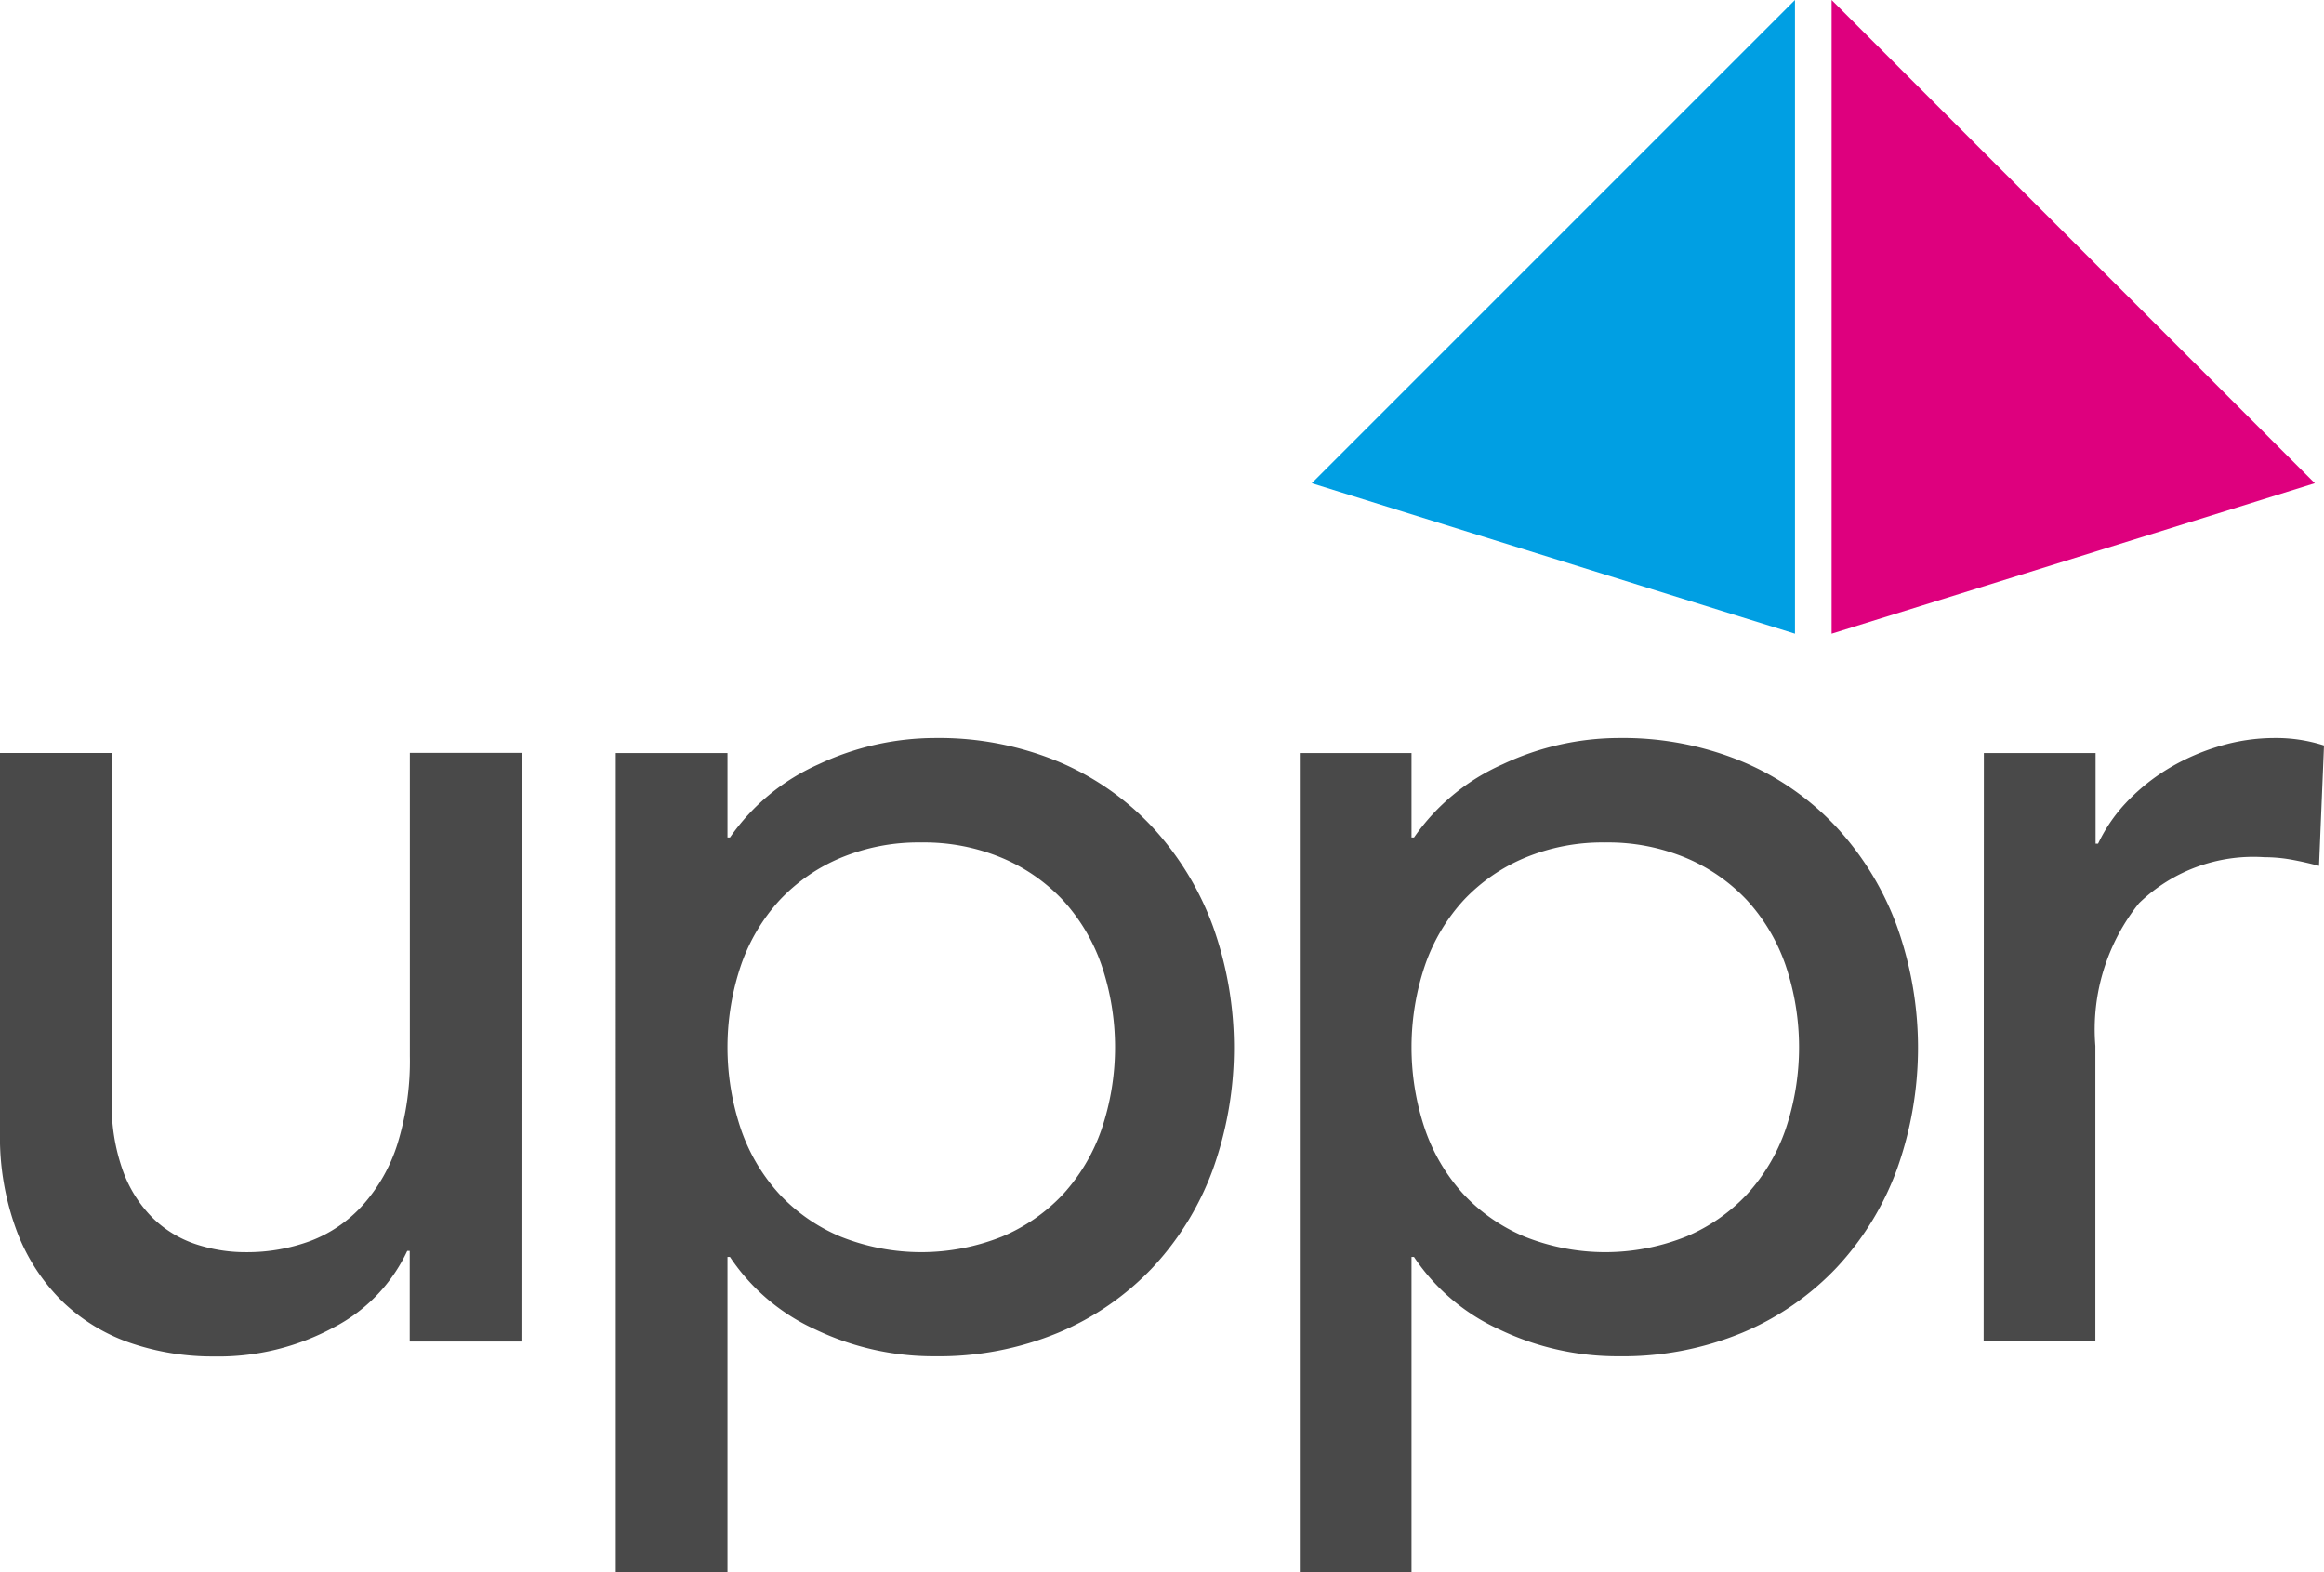
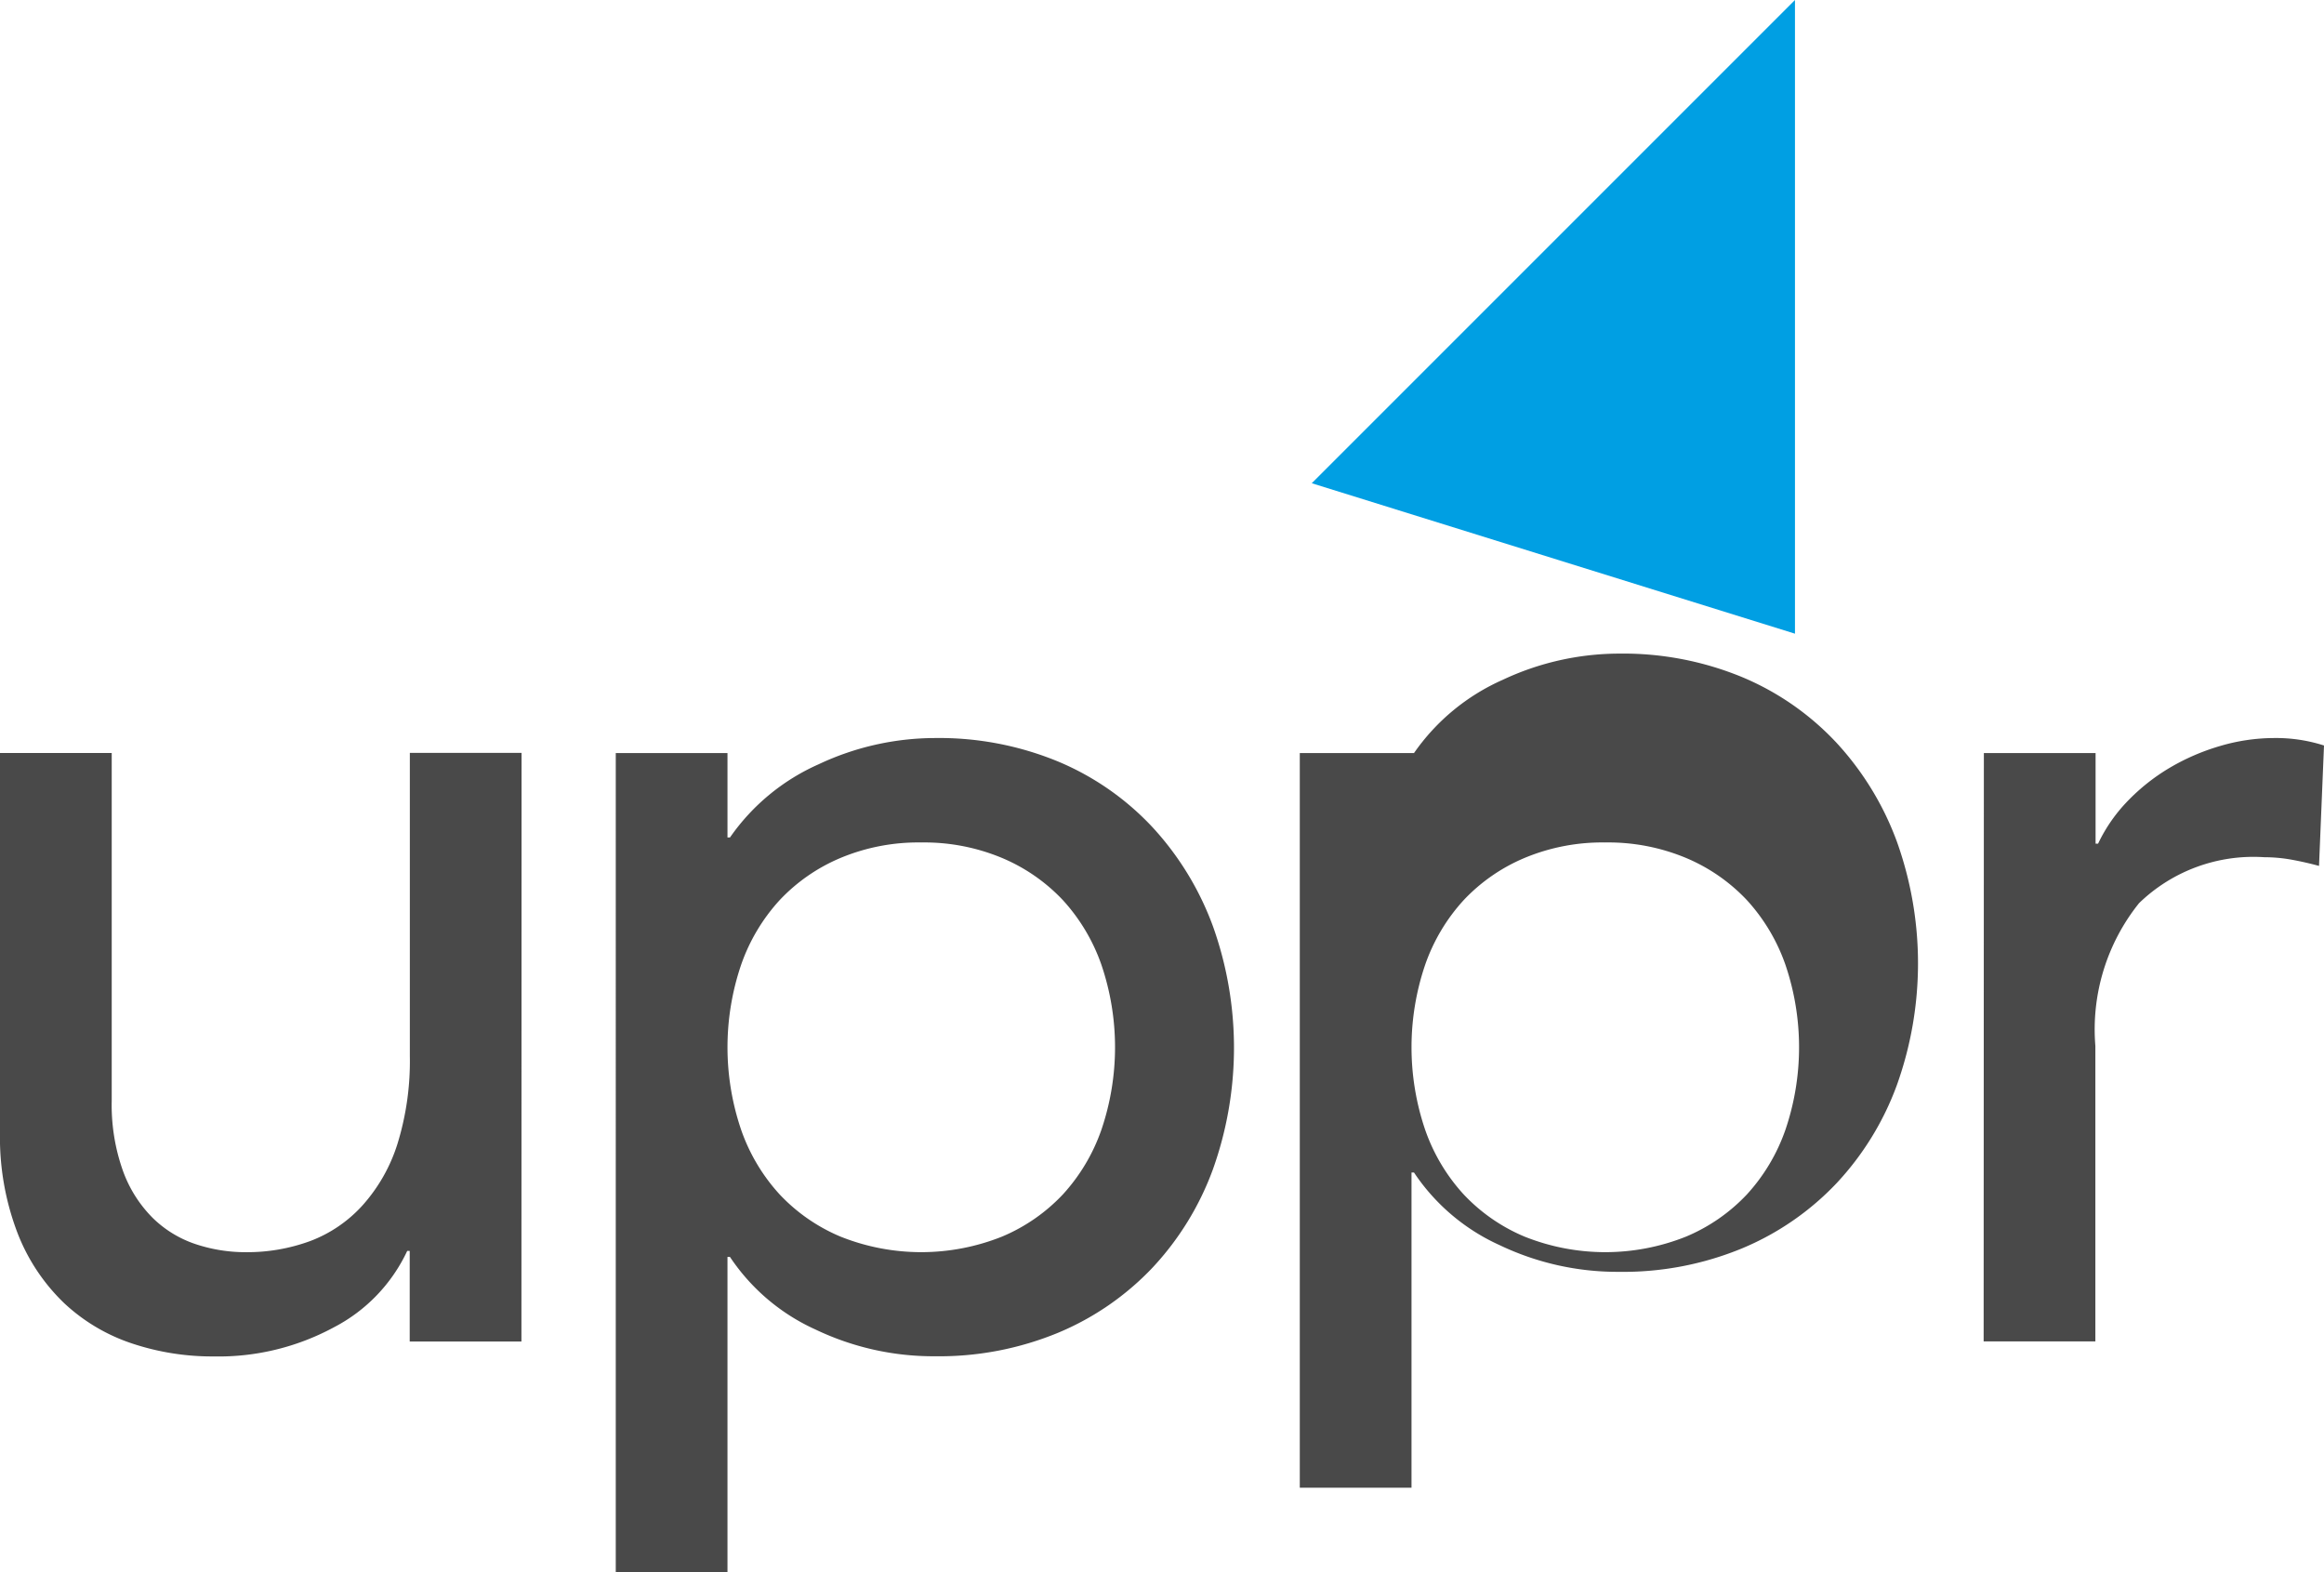
<svg xmlns="http://www.w3.org/2000/svg" id="uppr_Logo" data-name="uppr Logo" width="53.212" height="36" viewBox="0 0 53.212 36">
  <defs>
    <clipPath id="clip-path">
      <rect id="Rectangle_1" data-name="Rectangle 1" width="53.212" height="36" fill="none" />
    </clipPath>
  </defs>
  <g id="Group_1" data-name="Group 1" clip-path="url(#clip-path)">
    <path id="Path_1" data-name="Path 1" d="M11.939,139.717H9.381v-2.075H9.324a3.769,3.769,0,0,1-1.677,1.748,5.554,5.554,0,0,1-2.757.668,5.8,5.8,0,0,1-1.876-.3,4.213,4.213,0,0,1-1.549-.924A4.448,4.448,0,0,1,.4,137.229a6.137,6.137,0,0,1-.4-2.317v-8.67H2.558V134.2a4.5,4.5,0,0,0,.256,1.606,2.929,2.929,0,0,0,.682,1.08,2.554,2.554,0,0,0,.981.6,3.613,3.613,0,0,0,1.151.185,4.176,4.176,0,0,0,1.478-.256A3.08,3.08,0,0,0,8.3,136.6a3.826,3.826,0,0,0,.8-1.407,6.41,6.41,0,0,0,.284-2.018v-6.936h2.558Z" transform="translate(0 -109.001)" fill="#494949" />
    <path id="Path_2" data-name="Path 2" d="M103.232,124.086h2.558v1.933h.057a4.873,4.873,0,0,1,2.032-1.677,6.277,6.277,0,0,1,2.658-.6,7.138,7.138,0,0,1,2.828.54,6.257,6.257,0,0,1,2.16,1.506,6.783,6.783,0,0,1,1.379,2.26,8.271,8.271,0,0,1,0,5.571,6.618,6.618,0,0,1-1.379,2.246,6.335,6.335,0,0,1-2.16,1.492,7.138,7.138,0,0,1-2.828.54,6.25,6.25,0,0,1-2.729-.611,4.661,4.661,0,0,1-1.961-1.663h-.057v7.217h-2.558Zm6.993,2.047a4.623,4.623,0,0,0-1.848.355,4.082,4.082,0,0,0-1.393.966,4.262,4.262,0,0,0-.881,1.478,5.869,5.869,0,0,0,0,3.781,4.256,4.256,0,0,0,.881,1.478,4.069,4.069,0,0,0,1.393.966,4.979,4.979,0,0,0,3.7,0,4.075,4.075,0,0,0,1.393-.966,4.269,4.269,0,0,0,.881-1.478,5.871,5.871,0,0,0,0-3.781,4.275,4.275,0,0,0-.881-1.478,4.089,4.089,0,0,0-1.393-.966,4.624,4.624,0,0,0-1.848-.355" transform="translate(-89.133 -106.844)" fill="#494949" />
-     <path id="Path_3" data-name="Path 3" d="M217.907,124.086h2.558v1.933h.057a4.873,4.873,0,0,1,2.032-1.677,6.277,6.277,0,0,1,2.658-.6,7.138,7.138,0,0,1,2.828.54,6.257,6.257,0,0,1,2.16,1.506,6.781,6.781,0,0,1,1.379,2.26,8.271,8.271,0,0,1,0,5.571,6.616,6.616,0,0,1-1.379,2.246,6.335,6.335,0,0,1-2.16,1.492,7.138,7.138,0,0,1-2.828.54,6.25,6.25,0,0,1-2.729-.611,4.662,4.662,0,0,1-1.961-1.663h-.057v7.217h-2.558Zm6.993,2.047a4.623,4.623,0,0,0-1.848.355,4.082,4.082,0,0,0-1.393.966,4.262,4.262,0,0,0-.881,1.478,5.869,5.869,0,0,0,0,3.781,4.256,4.256,0,0,0,.881,1.478,4.069,4.069,0,0,0,1.393.966,4.979,4.979,0,0,0,3.7,0,4.075,4.075,0,0,0,1.393-.966,4.268,4.268,0,0,0,.881-1.478,5.871,5.871,0,0,0,0-3.781,4.274,4.274,0,0,0-.881-1.478,4.088,4.088,0,0,0-1.393-.966,4.624,4.624,0,0,0-1.848-.355" transform="translate(-188.146 -106.844)" fill="#494949" />
+     <path id="Path_3" data-name="Path 3" d="M217.907,124.086h2.558h.057a4.873,4.873,0,0,1,2.032-1.677,6.277,6.277,0,0,1,2.658-.6,7.138,7.138,0,0,1,2.828.54,6.257,6.257,0,0,1,2.16,1.506,6.781,6.781,0,0,1,1.379,2.26,8.271,8.271,0,0,1,0,5.571,6.616,6.616,0,0,1-1.379,2.246,6.335,6.335,0,0,1-2.16,1.492,7.138,7.138,0,0,1-2.828.54,6.25,6.25,0,0,1-2.729-.611,4.662,4.662,0,0,1-1.961-1.663h-.057v7.217h-2.558Zm6.993,2.047a4.623,4.623,0,0,0-1.848.355,4.082,4.082,0,0,0-1.393.966,4.262,4.262,0,0,0-.881,1.478,5.869,5.869,0,0,0,0,3.781,4.256,4.256,0,0,0,.881,1.478,4.069,4.069,0,0,0,1.393.966,4.979,4.979,0,0,0,3.7,0,4.075,4.075,0,0,0,1.393-.966,4.268,4.268,0,0,0,.881-1.478,5.871,5.871,0,0,0,0-3.781,4.274,4.274,0,0,0-.881-1.478,4.088,4.088,0,0,0-1.393-.966,4.624,4.624,0,0,0-1.848-.355" transform="translate(-188.146 -106.844)" fill="#494949" />
    <path id="Path_4" data-name="Path 4" d="M332.584,124.086h2.558v2.075h.057a3.656,3.656,0,0,1,.682-.981,4.575,4.575,0,0,1,.952-.753,5.041,5.041,0,0,1,1.151-.5,4.4,4.4,0,0,1,1.251-.185,3.584,3.584,0,0,1,1.137.171l-.114,2.757q-.313-.085-.625-.142a3.51,3.51,0,0,0-.625-.057,3.764,3.764,0,0,0-2.871,1.052,4.62,4.62,0,0,0-1,3.269v6.765h-2.558Z" transform="translate(-287.16 -106.844)" fill="#494949" />
-     <path id="Path_5" data-name="Path 5" d="M307.066,0,318.13,11.064l-11.064,3.445" transform="translate(-265.128)" fill="#de007e" />
    <path id="Path_6" data-name="Path 6" d="M230.971,14.509l-11.064-3.445L230.971,0" transform="translate(-189.872 0)" fill="#009fe3" />
  </g>
</svg>